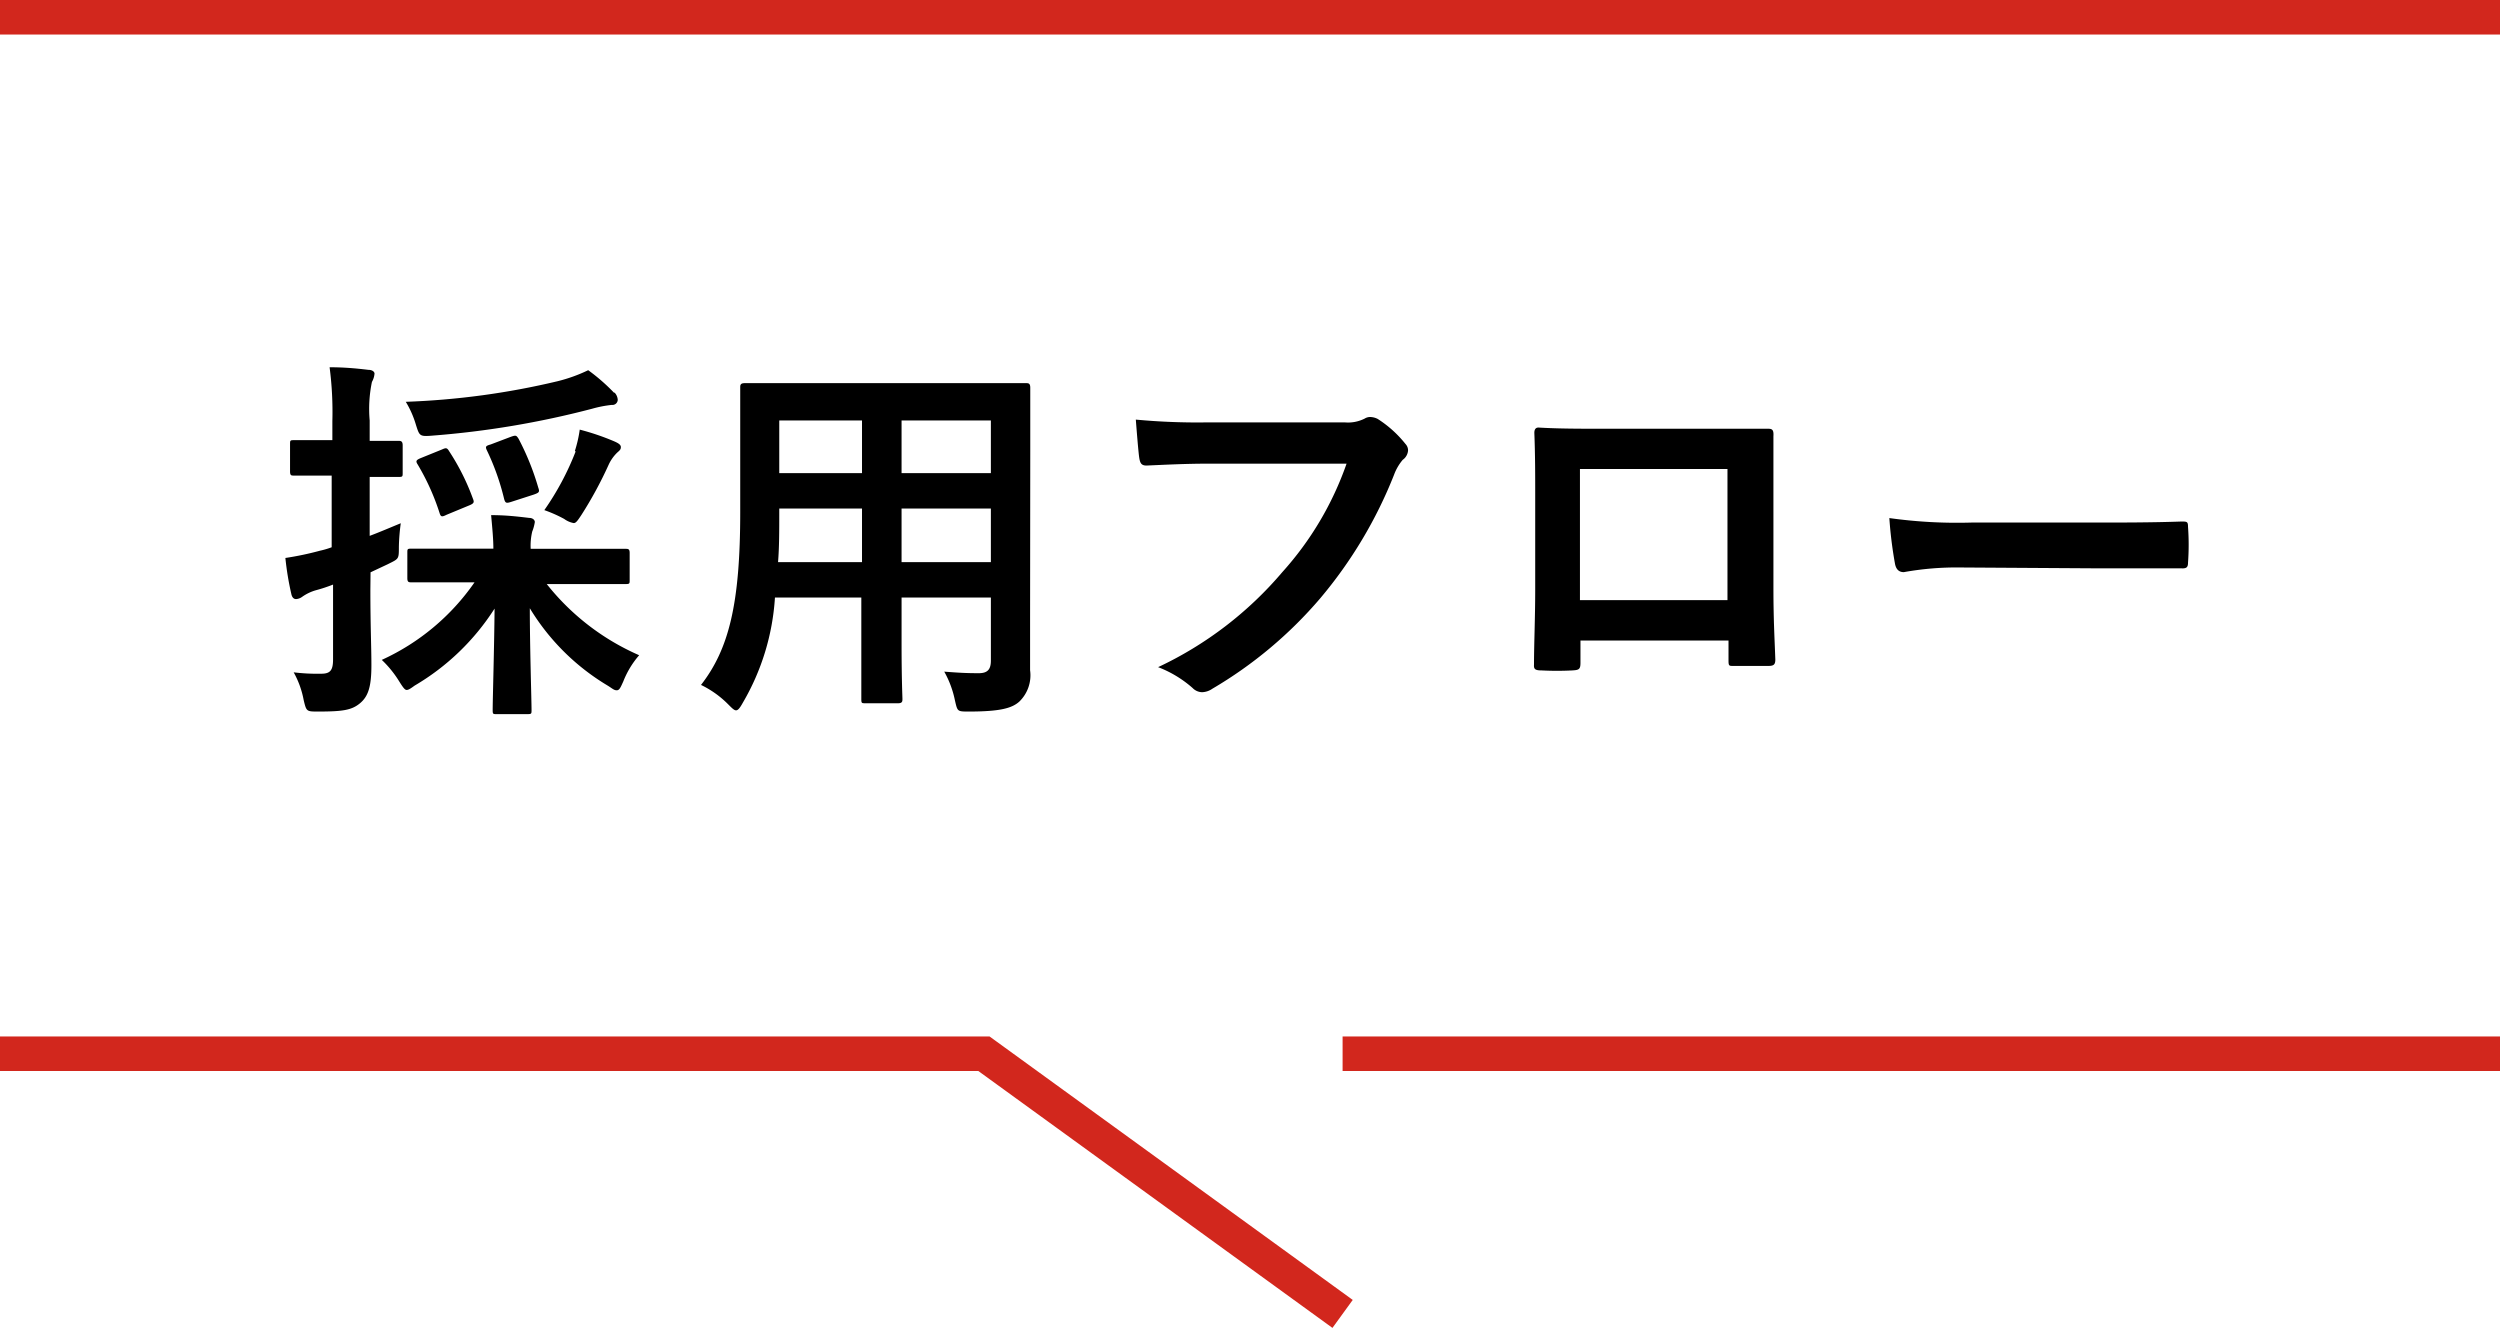
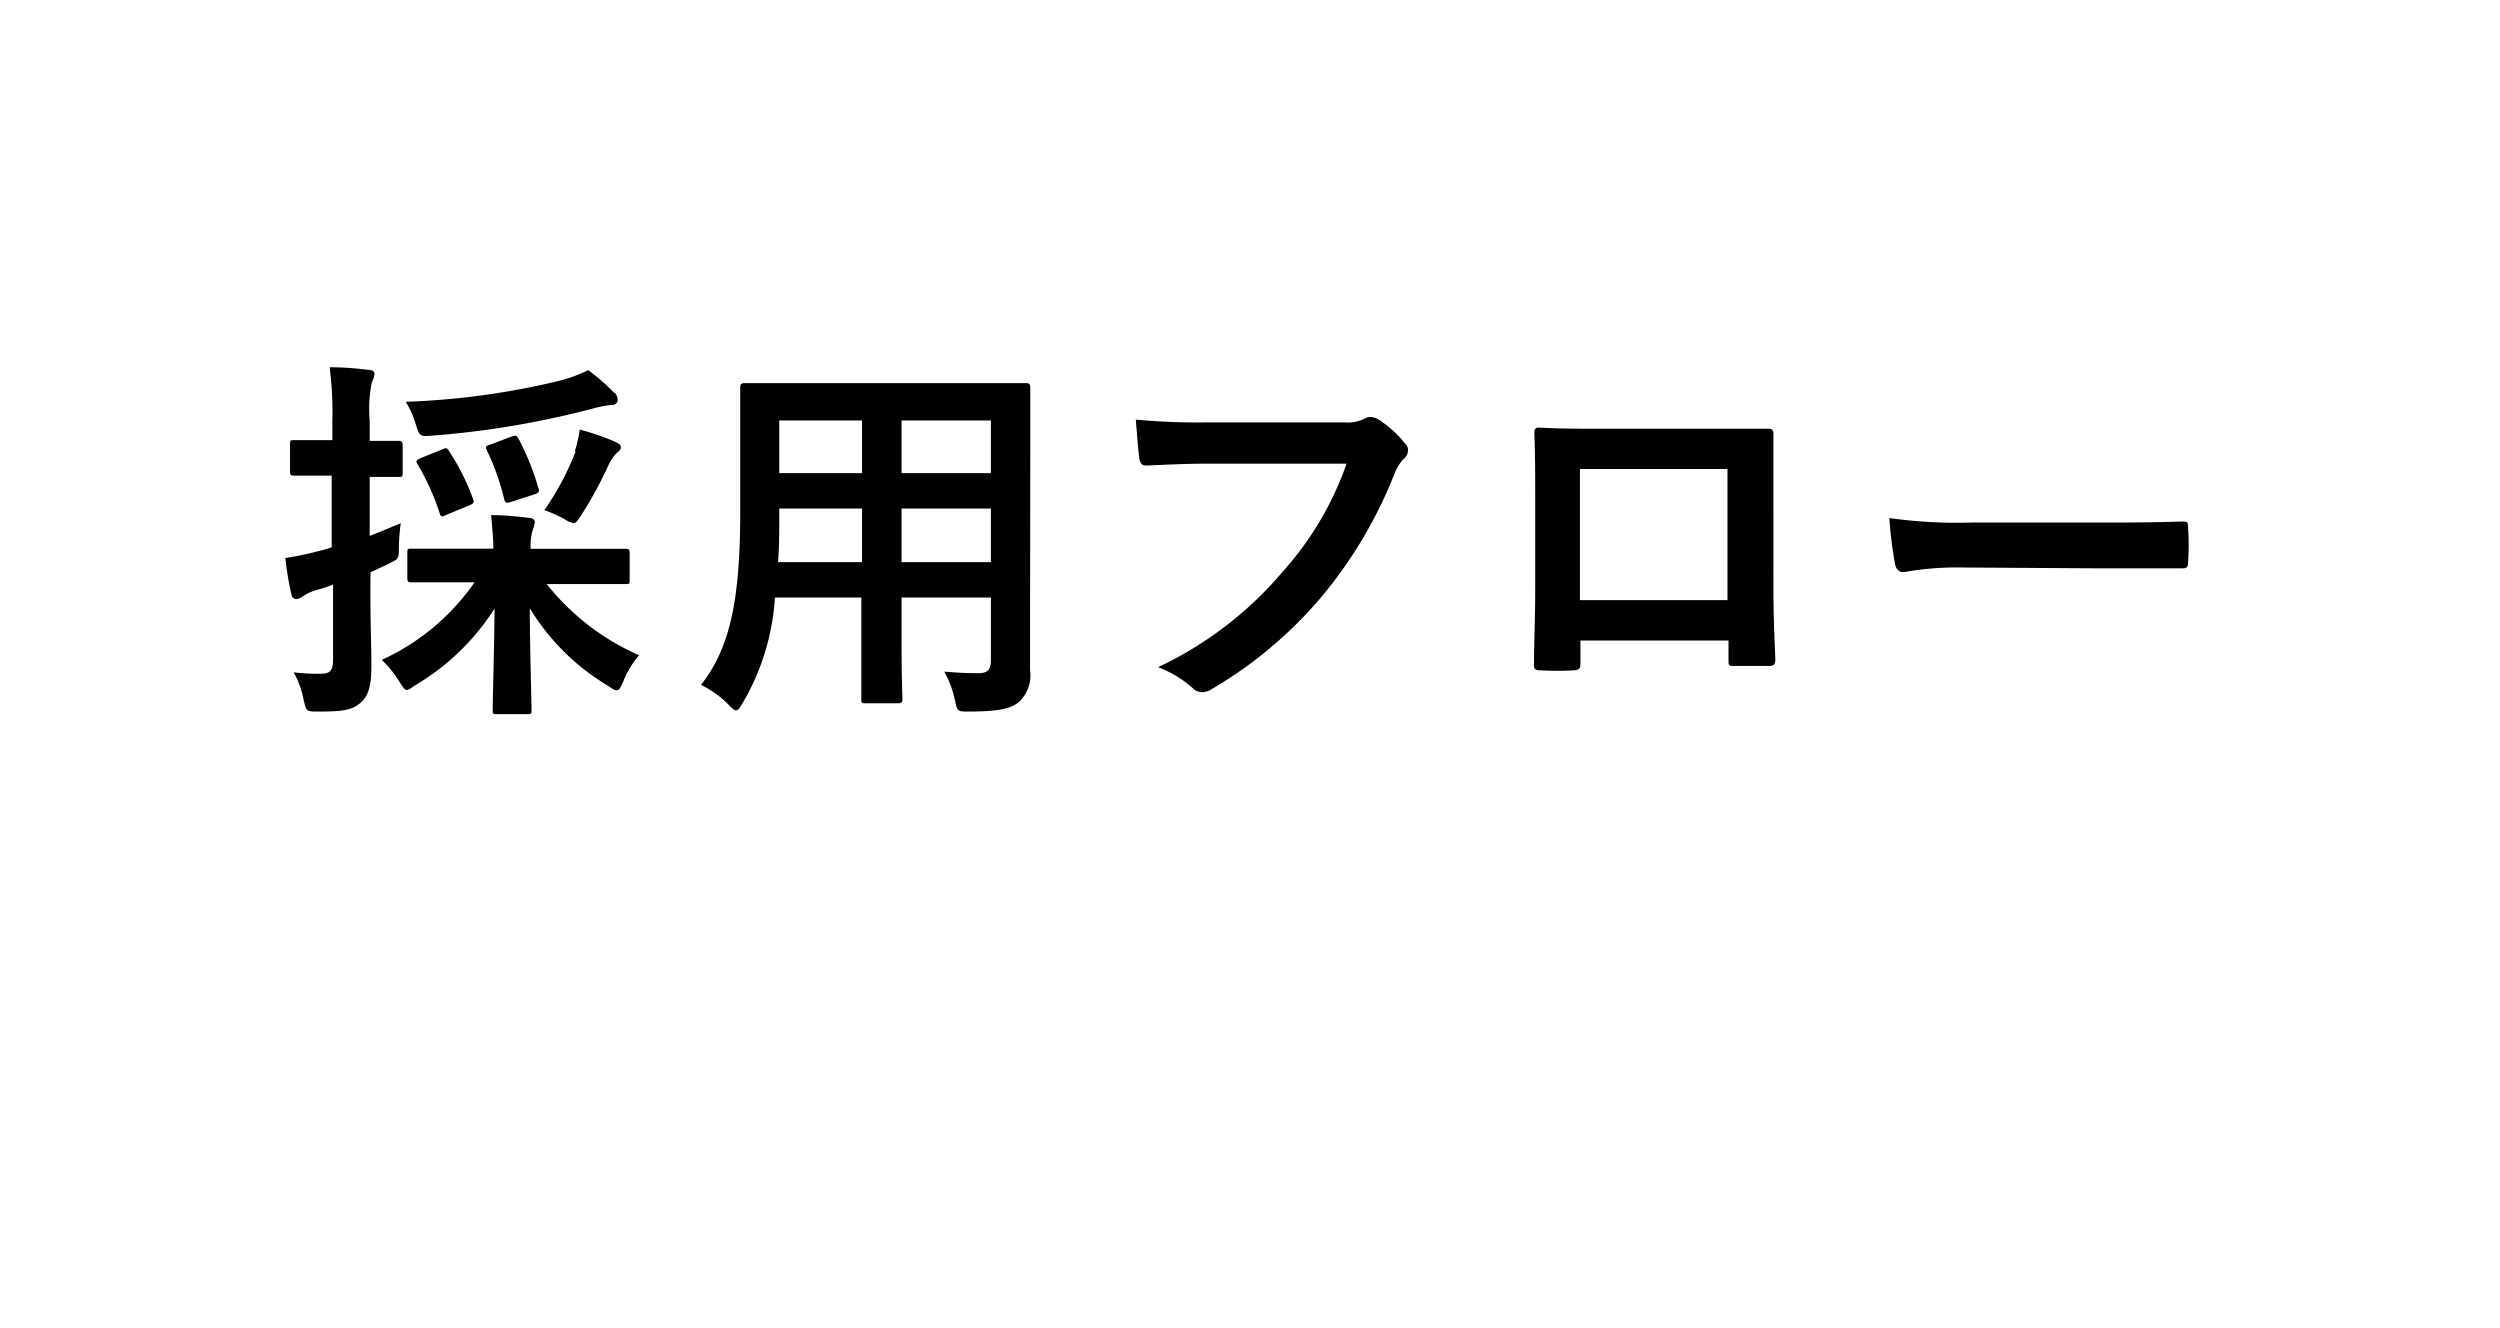
<svg xmlns="http://www.w3.org/2000/svg" viewBox="0 0 144.72 76.87">
  <g data-name="レイヤー 2">
-     <path d="M77.72 61h67M0 61h56.96l20.76 15.06M0 1h144.72" style="fill:none;stroke:#d2271d;stroke-miterlimit:10;stroke-width:2px" />
    <path d="M21.44 34.13c0 2.09.06 3.3.06 4.38 0 1.23-.18 1.8-.66 2.2s-1 .48-2.42.48c-.68 0-.68 0-.84-.66a5.27 5.27 0 0 0-.58-1.61 11.25 11.25 0 0 0 1.6.08c.52 0 .68-.2.68-.83v-4.33c-.33.13-.66.24-1 .33a2.61 2.61 0 0 0-.79.38.67.67 0 0 1-.35.13q-.2 0-.27-.27a17.16 17.16 0 0 1-.35-2.11 17.57 17.57 0 0 0 2-.42 4.93 4.93 0 0 0 .68-.2v-4.15H17c-.13 0-.21 0-.21-.24v-1.55c0-.24 0-.26.21-.26h2.24v-1.1a20 20 0 0 0-.16-3.12c.82 0 1.5.06 2.25.15.22 0 .35.11.35.22a1.18 1.18 0 0 1-.15.48 7.67 7.67 0 0 0-.13 2.23v1.18h1.65c.14 0 .26 0 .26.26v1.59c0 .22 0 .24-.26.24H21.4v3.41c.59-.22 1.21-.49 1.8-.73a11.5 11.5 0 0 0-.11 1.37c0 .72 0 .68-.64 1l-1 .47zm5.39-.42h-3c-.16 0-.25 0-.25-.24V32c0-.22 0-.24.25-.24h4.73c0-.55-.06-1.17-.13-1.94.82 0 1.45.07 2.2.16.22 0 .33.13.33.24a2.48 2.48 0 0 1-.15.55 3.51 3.51 0 0 0-.09 1h5.47c.17 0 .26 0 .26.24v1.56c0 .22 0 .24-.26.24h-4.54A13.93 13.93 0 0 0 37 37.93a5.21 5.21 0 0 0-.92 1.52c-.16.35-.22.51-.38.51s-.26-.11-.52-.27a13.16 13.16 0 0 1-4.51-4.48c0 2.24.1 5.32.1 5.89 0 .22 0 .24-.26.24h-1.75c-.22 0-.24 0-.24-.24 0-.57.09-3.61.11-5.87A13.76 13.76 0 0 1 24 39.69c-.22.16-.35.25-.46.25s-.22-.16-.44-.51a6.14 6.14 0 0 0-1-1.23 13.19 13.19 0 0 0 5.37-4.49zm8.73-11a.66.66 0 0 1 .2.44.31.31 0 0 1-.35.29 6.71 6.71 0 0 0-1.13.22A52.11 52.11 0 0 1 25 25.22c-.72.06-.72 0-.92-.62a5.56 5.56 0 0 0-.59-1.34 44.63 44.63 0 0 0 8.78-1.19 9.11 9.11 0 0 0 1.78-.64 10.94 10.94 0 0 1 1.51 1.32zm-10 3.32c.25-.11.31-.13.44.09a13.16 13.16 0 0 1 1.37 2.73c.09.22.09.29-.24.42l-1.28.53c-.26.13-.33.13-.4-.09a13.57 13.57 0 0 0-1.27-2.82c-.13-.2-.09-.26.17-.37zm4-.74c.31-.11.33-.09.46.11a15 15 0 0 1 1.14 2.83c.09.25.05.29-.26.4l-1.3.42c-.28.09-.35.09-.42-.18a14 14 0 0 0-1-2.81c-.09-.2-.07-.25.22-.33zm3.72.81a7.36 7.36 0 0 0 .28-1.23 14.18 14.18 0 0 1 2 .68c.25.11.38.2.38.33s-.05.18-.2.31a2.32 2.32 0 0 0-.51.72 23 23 0 0 1-1.58 2.91c-.22.33-.31.46-.44.46a1.35 1.35 0 0 1-.55-.24 7.72 7.72 0 0 0-1.15-.51 16 16 0 0 0 1.81-3.39zm26.35 9.7v3a2.12 2.12 0 0 1-.63 1.82c-.42.37-1.08.57-2.91.57-.68 0-.66 0-.81-.64a5.67 5.67 0 0 0-.62-1.67c.91.07 1.32.09 2 .09.51 0 .7-.22.7-.73v-3.65h-5.17v2.62c0 2.13.05 3.12.05 3.25s0 .25-.25.25H50.1c-.22 0-.24 0-.24-.25v-5.87h-5A13.72 13.72 0 0 1 43 40.68c-.17.31-.28.44-.39.44s-.22-.11-.46-.35a5.66 5.66 0 0 0-1.57-1.12c1.61-2.07 2.27-4.69 2.27-10v-7.21c0-.14 0-.26.26-.26H59.4c.12 0 .24 0 .24.26v3.61zm-9.73-3.26v-3.1h-4.79v.24c0 1.06 0 2-.07 2.86zm0-5.15v-3.05h-4.79v3.05zm2.29-3.05v3.05h5.17v-3.05zm5.17 8.2v-3.1h-5.17v3.1zM70 26.84c-1.43 0-2.68.07-3.63.11-.29 0-.37-.13-.42-.44s-.15-1.58-.2-2.22a38.22 38.22 0 0 0 4.23.16h7.85a2.14 2.14 0 0 0 1.17-.22.59.59 0 0 1 .33-.09 1 1 0 0 1 .42.11 6.58 6.58 0 0 1 1.61 1.45.54.54 0 0 1 .15.37.73.73 0 0 1-.31.55 2.89 2.89 0 0 0-.5.86 25.8 25.8 0 0 1-4.27 7.15 24.53 24.53 0 0 1-6.25 5.24 1.1 1.1 0 0 1-.59.2.78.78 0 0 1-.55-.24 6.54 6.54 0 0 0-2-1.21 21.3 21.3 0 0 0 7.19-5.5 18.44 18.44 0 0 0 3.72-6.28zm21.49 10.24v1.29c0 .38-.09.42-.49.44a16.83 16.83 0 0 1-1.74 0c-.37 0-.48-.06-.46-.33 0-1.14.07-2.7.07-4.37v-5.4c0-1.18 0-2.37-.05-3.65 0-.22.09-.31.24-.31 1.17.07 2.47.07 3.94.07h9.38c.24 0 .3.11.28.44V34c0 1.91.07 3 .11 4.18 0 .31-.11.37-.42.37h-2c-.27 0-.29 0-.29-.35v-1.12zm8.51-9.93h-8.54v7.59H100zm13.44 5.7a17.11 17.11 0 0 0-3.23.27c-.27 0-.44-.14-.51-.47a24.19 24.19 0 0 1-.33-2.66 28.32 28.32 0 0 0 4.75.26h7.09c1.67 0 3.36 0 5.06-.06.33 0 .39 0 .39.31a14.3 14.3 0 0 1 0 2.07c0 .26-.08.35-.39.33h-4.91z" />
  </g>
</svg>